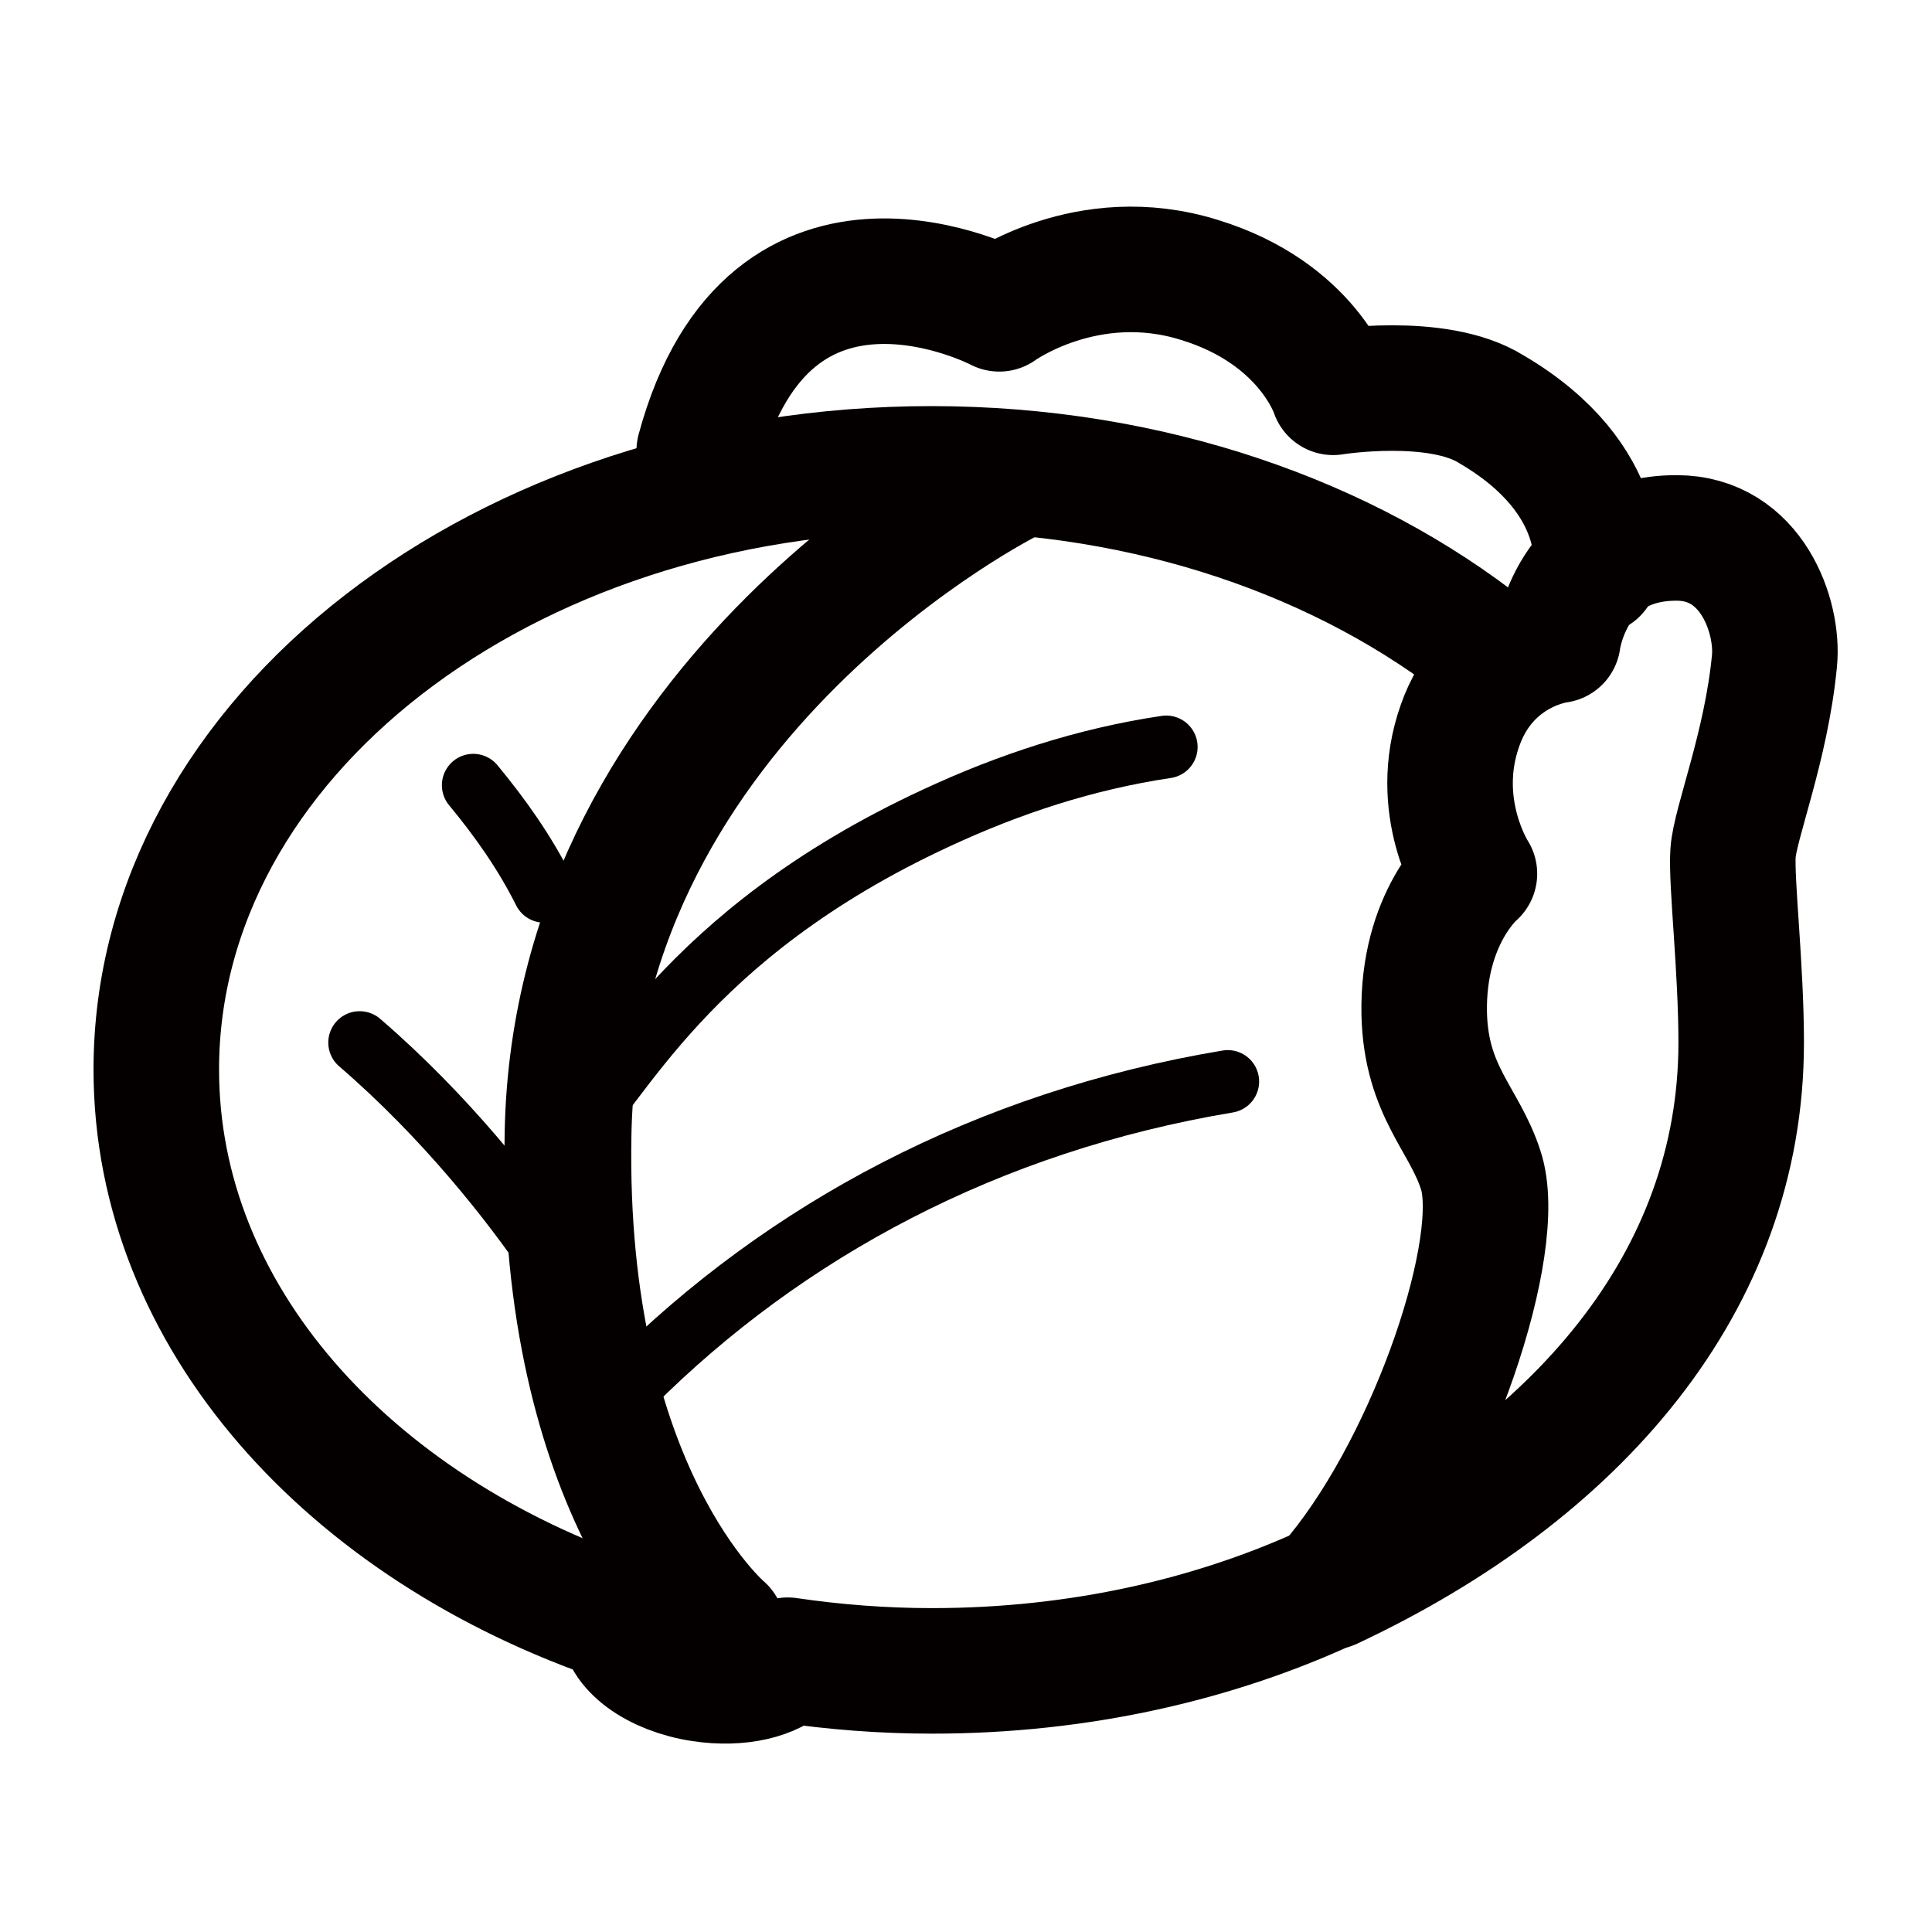
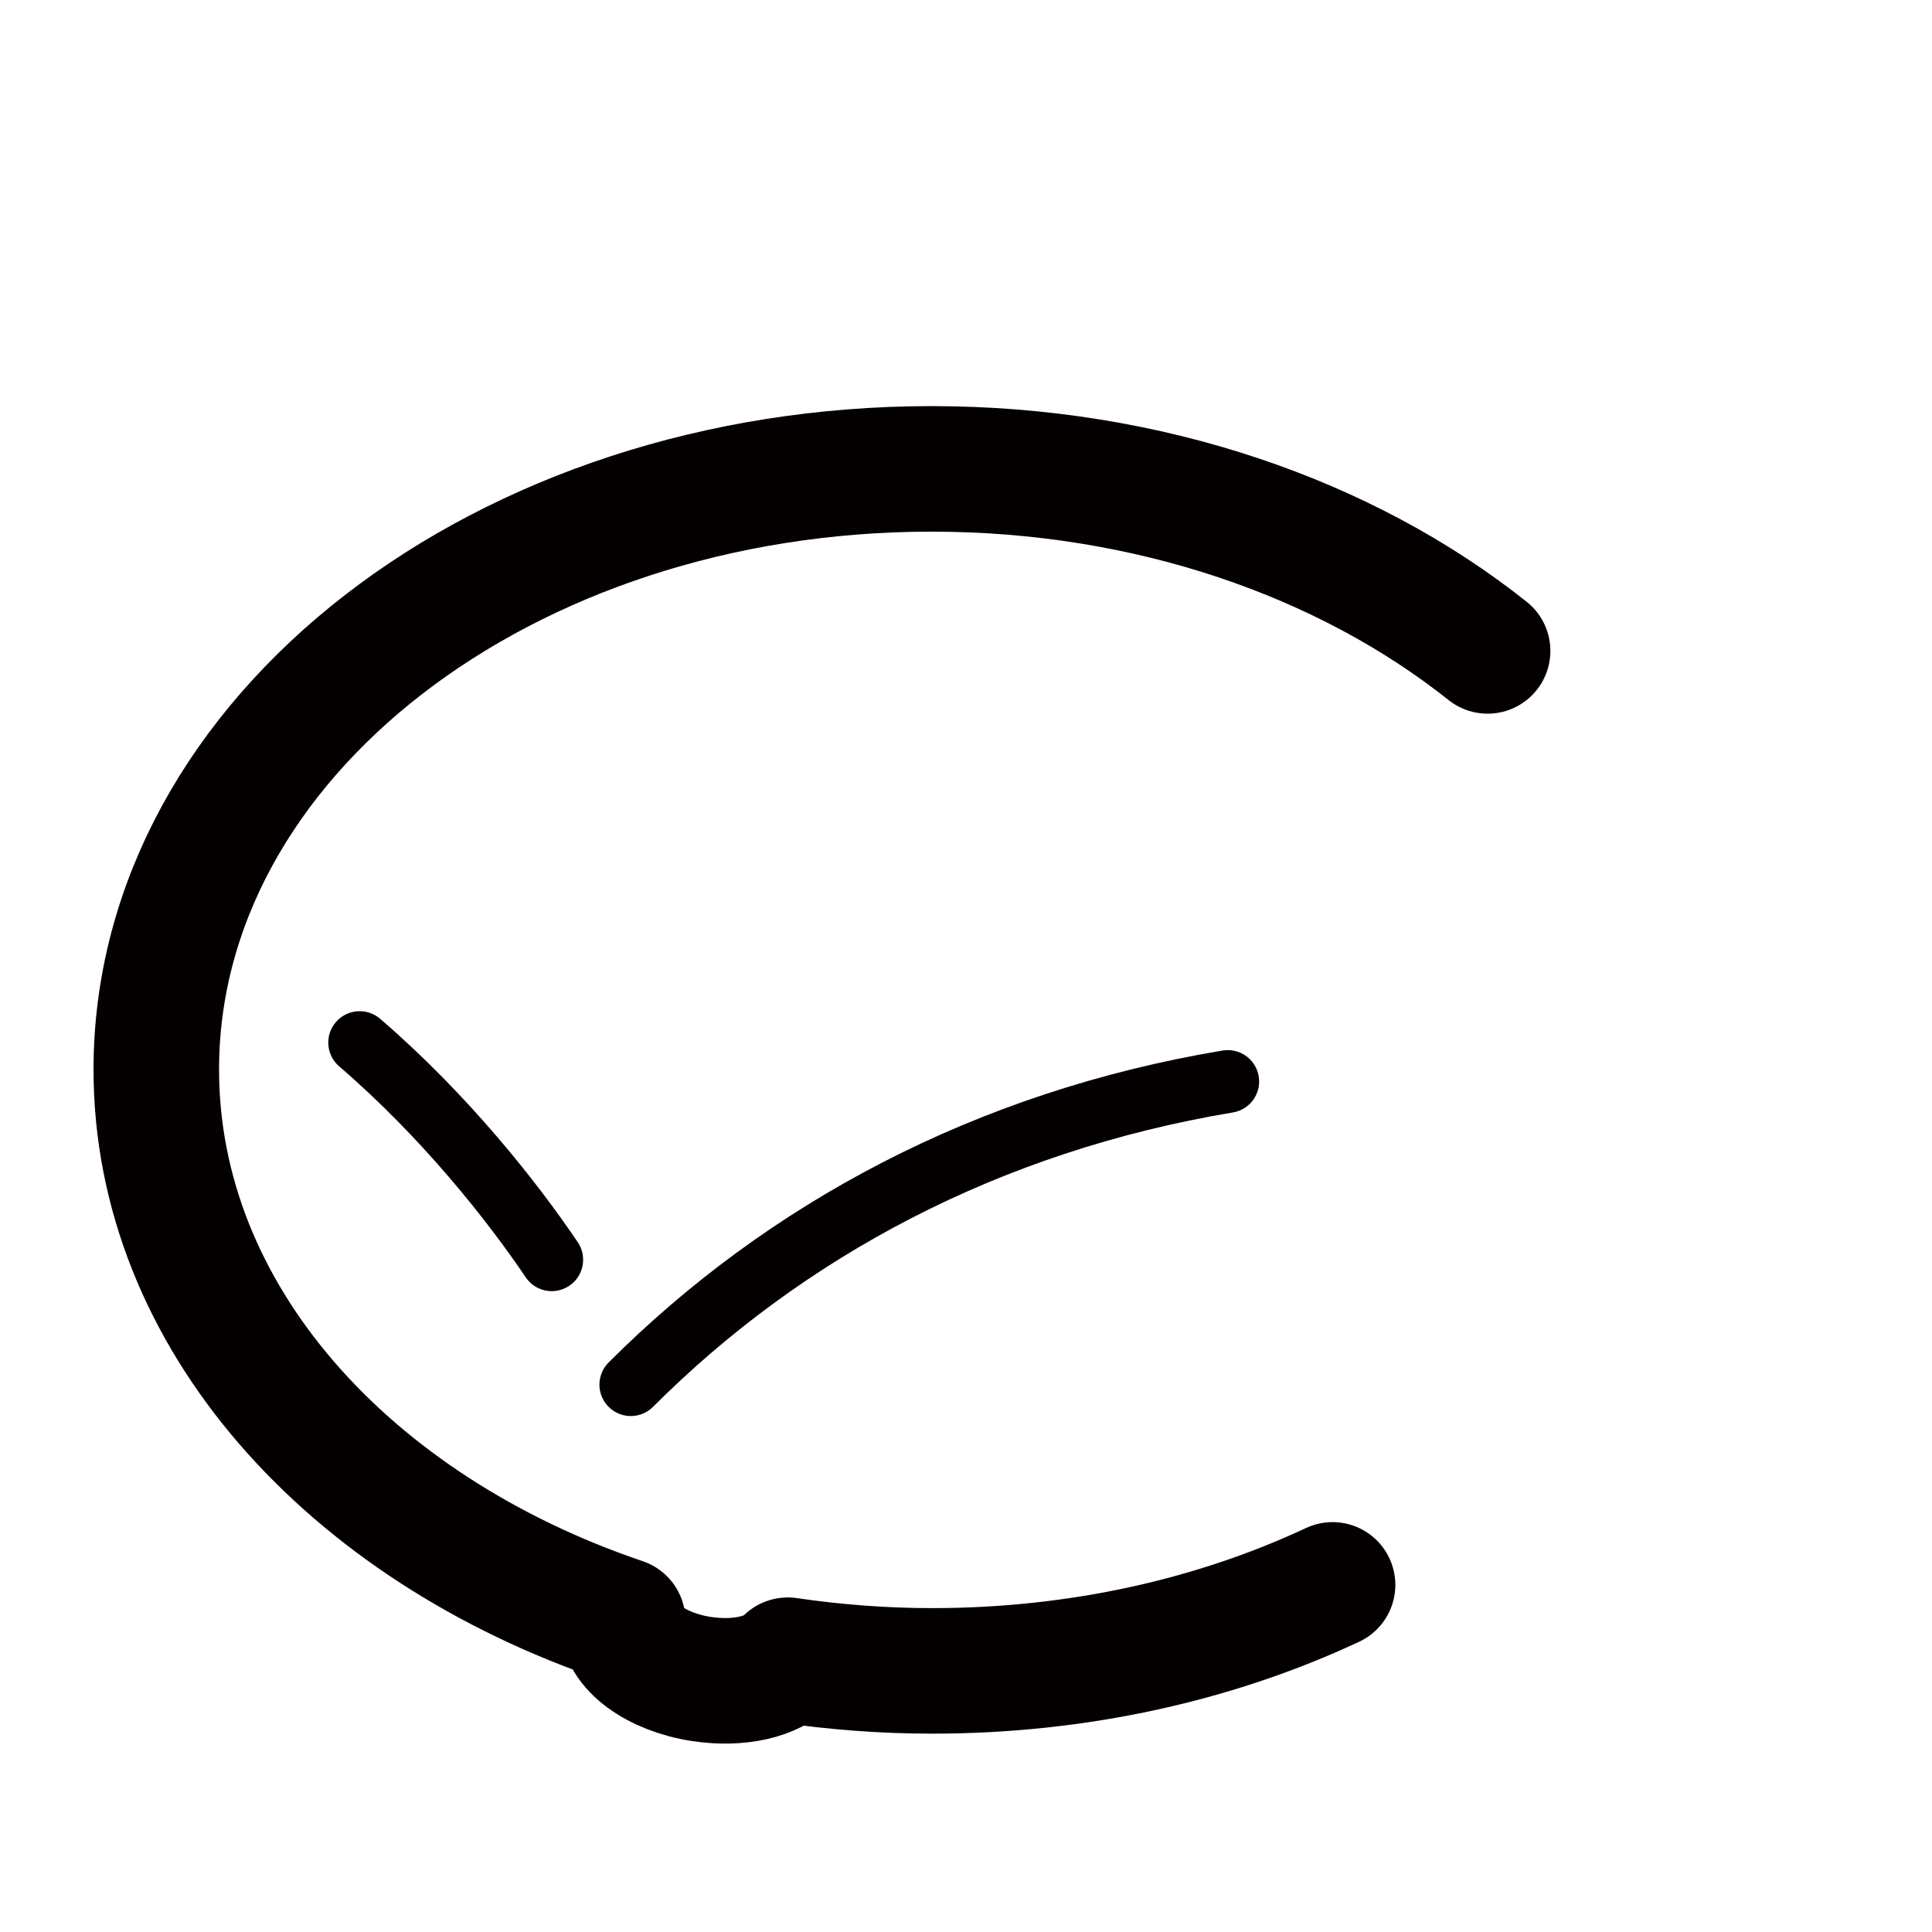
<svg xmlns="http://www.w3.org/2000/svg" id="_レイヤー_1" data-name="レイヤー_1" version="1.1" viewBox="0 0 30.78 30.78">
  <defs>
    <style>
      .st0, .st1, .st2 {
        fill: none;
        stroke: #040000;
        stroke-linecap: round;
        stroke-linejoin: round;
      }

      .st1 {
        stroke-width: 2px;
      }

      .st2 {
        stroke-width: 2.02px;
      }
    </style>
  </defs>
  <path class="st1" d="M21.23,25.25c-1.86.87-4.04,1.37-6.38,1.37-.78,0-1.55-.06-2.3-.17-.24.26-.77.39-1.37.3-.73-.11-1.28-.52-1.26-.93-4.37-1.48-7.43-4.85-7.43-8.78,0-5.29,5.53-9.57,12.35-9.57,3.47,0,6.61,1.11,8.86,2.9" />
-   <path class="st1" d="M21.32,25.09c1.52-1.86,2.66-5.28,2.27-6.45-.26-.81-.87-1.25-.9-2.49-.03-1.53.8-2.23.8-2.23,0,0-.69-1.06-.23-2.36.43-1.23,1.56-1.36,1.56-1.36,0,0,.2-1.63,1.89-1.63,1.2,0,1.63,1.26,1.56,1.96-.13,1.36-.63,2.59-.66,3.06s.13,1.83.13,3.02c0,3.81-2.62,6.83-6.54,8.67l.12-.19Z" />
-   <path class="st1" d="M11.14,7.18c1.13-4.18,4.78-2.26,4.78-2.26,0,0,1.4-1.02,3.19-.46,1.73.53,2.13,1.79,2.13,1.79,0,0,1.66-.27,2.52.27,1.93,1.13,1.66,2.59,1.66,2.59" />
-   <path class="st2" d="M11.5,25.95s-2.56-2.16-2.45-7.89c.13-7,7.03-10.43,7.03-10.43" />
-   <path class="st0" d="M9.05,18.06c.8-.72,1.83-3.16,5.87-5.03,1.16-.54,2.38-.94,3.66-1.13" />
  <path class="st0" d="M10.05,22.06c2.46-2.46,5.68-4.19,9.51-4.83" />
  <path class="st0" d="M8.79,20.07c-.62-.92-1.7-2.29-3.06-3.46" />
-   <path class="st0" d="M8.67,14.2c-.31-.62-.7-1.17-1.13-1.69" />
</svg>